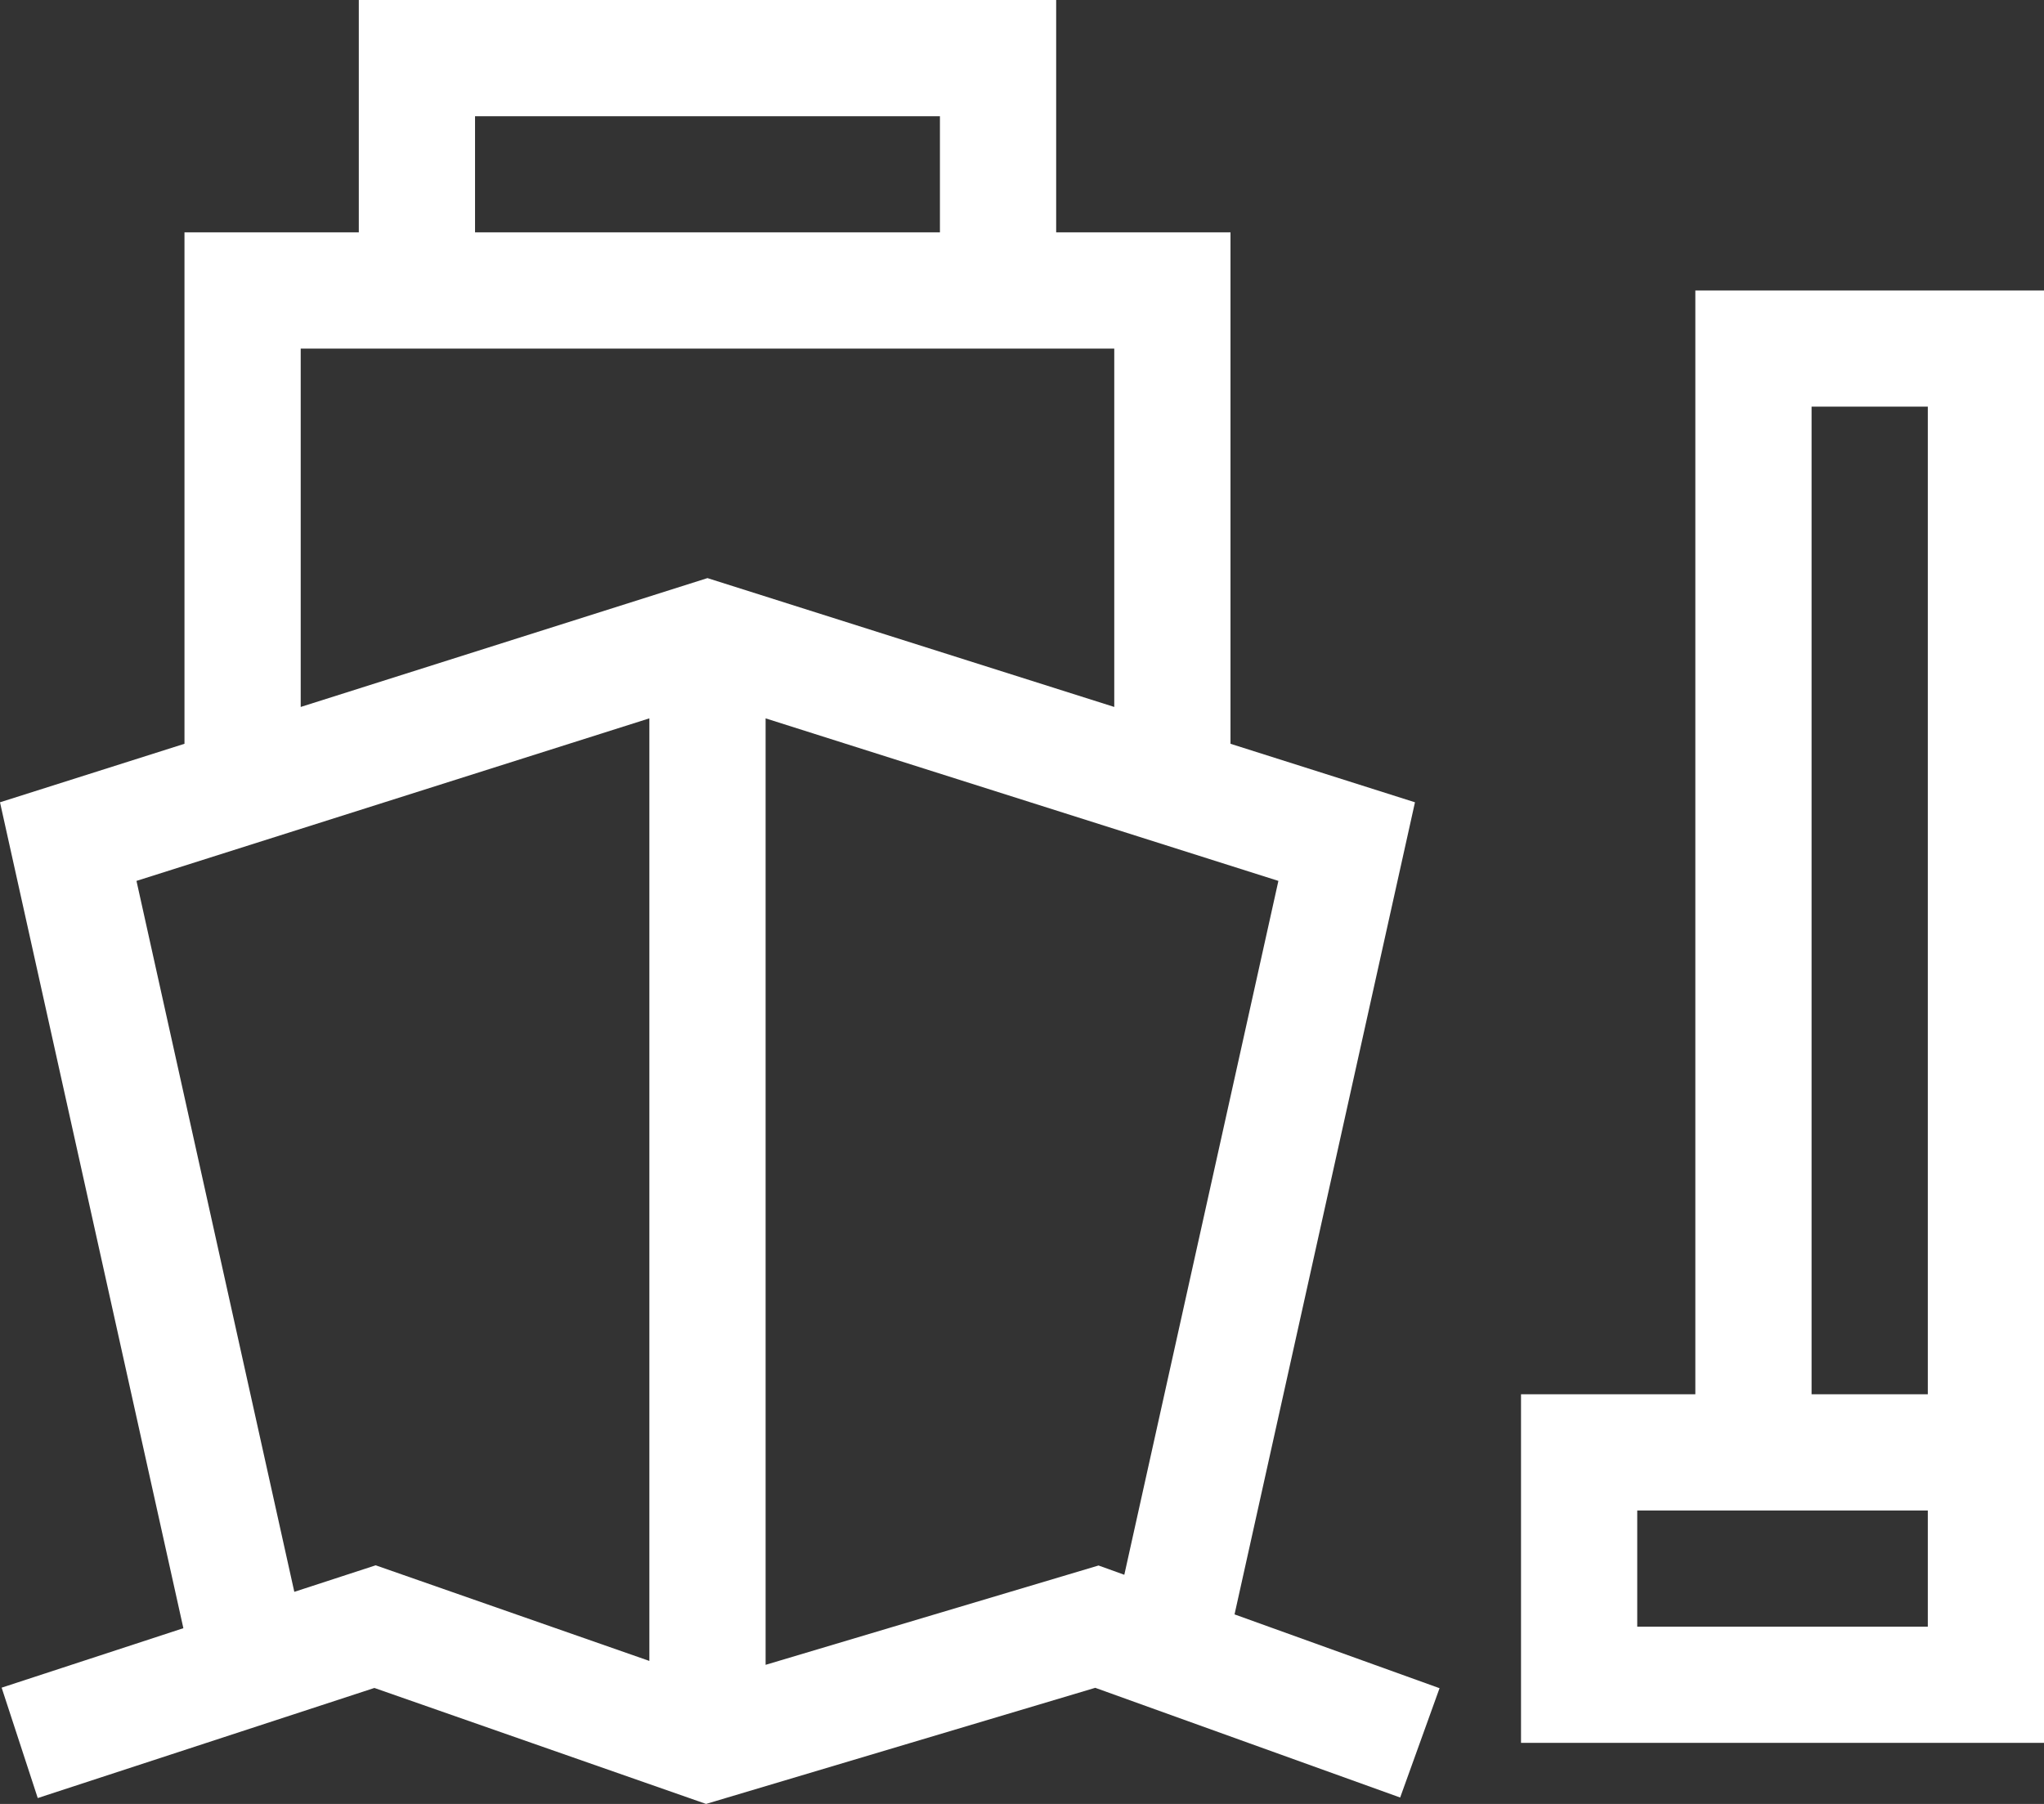
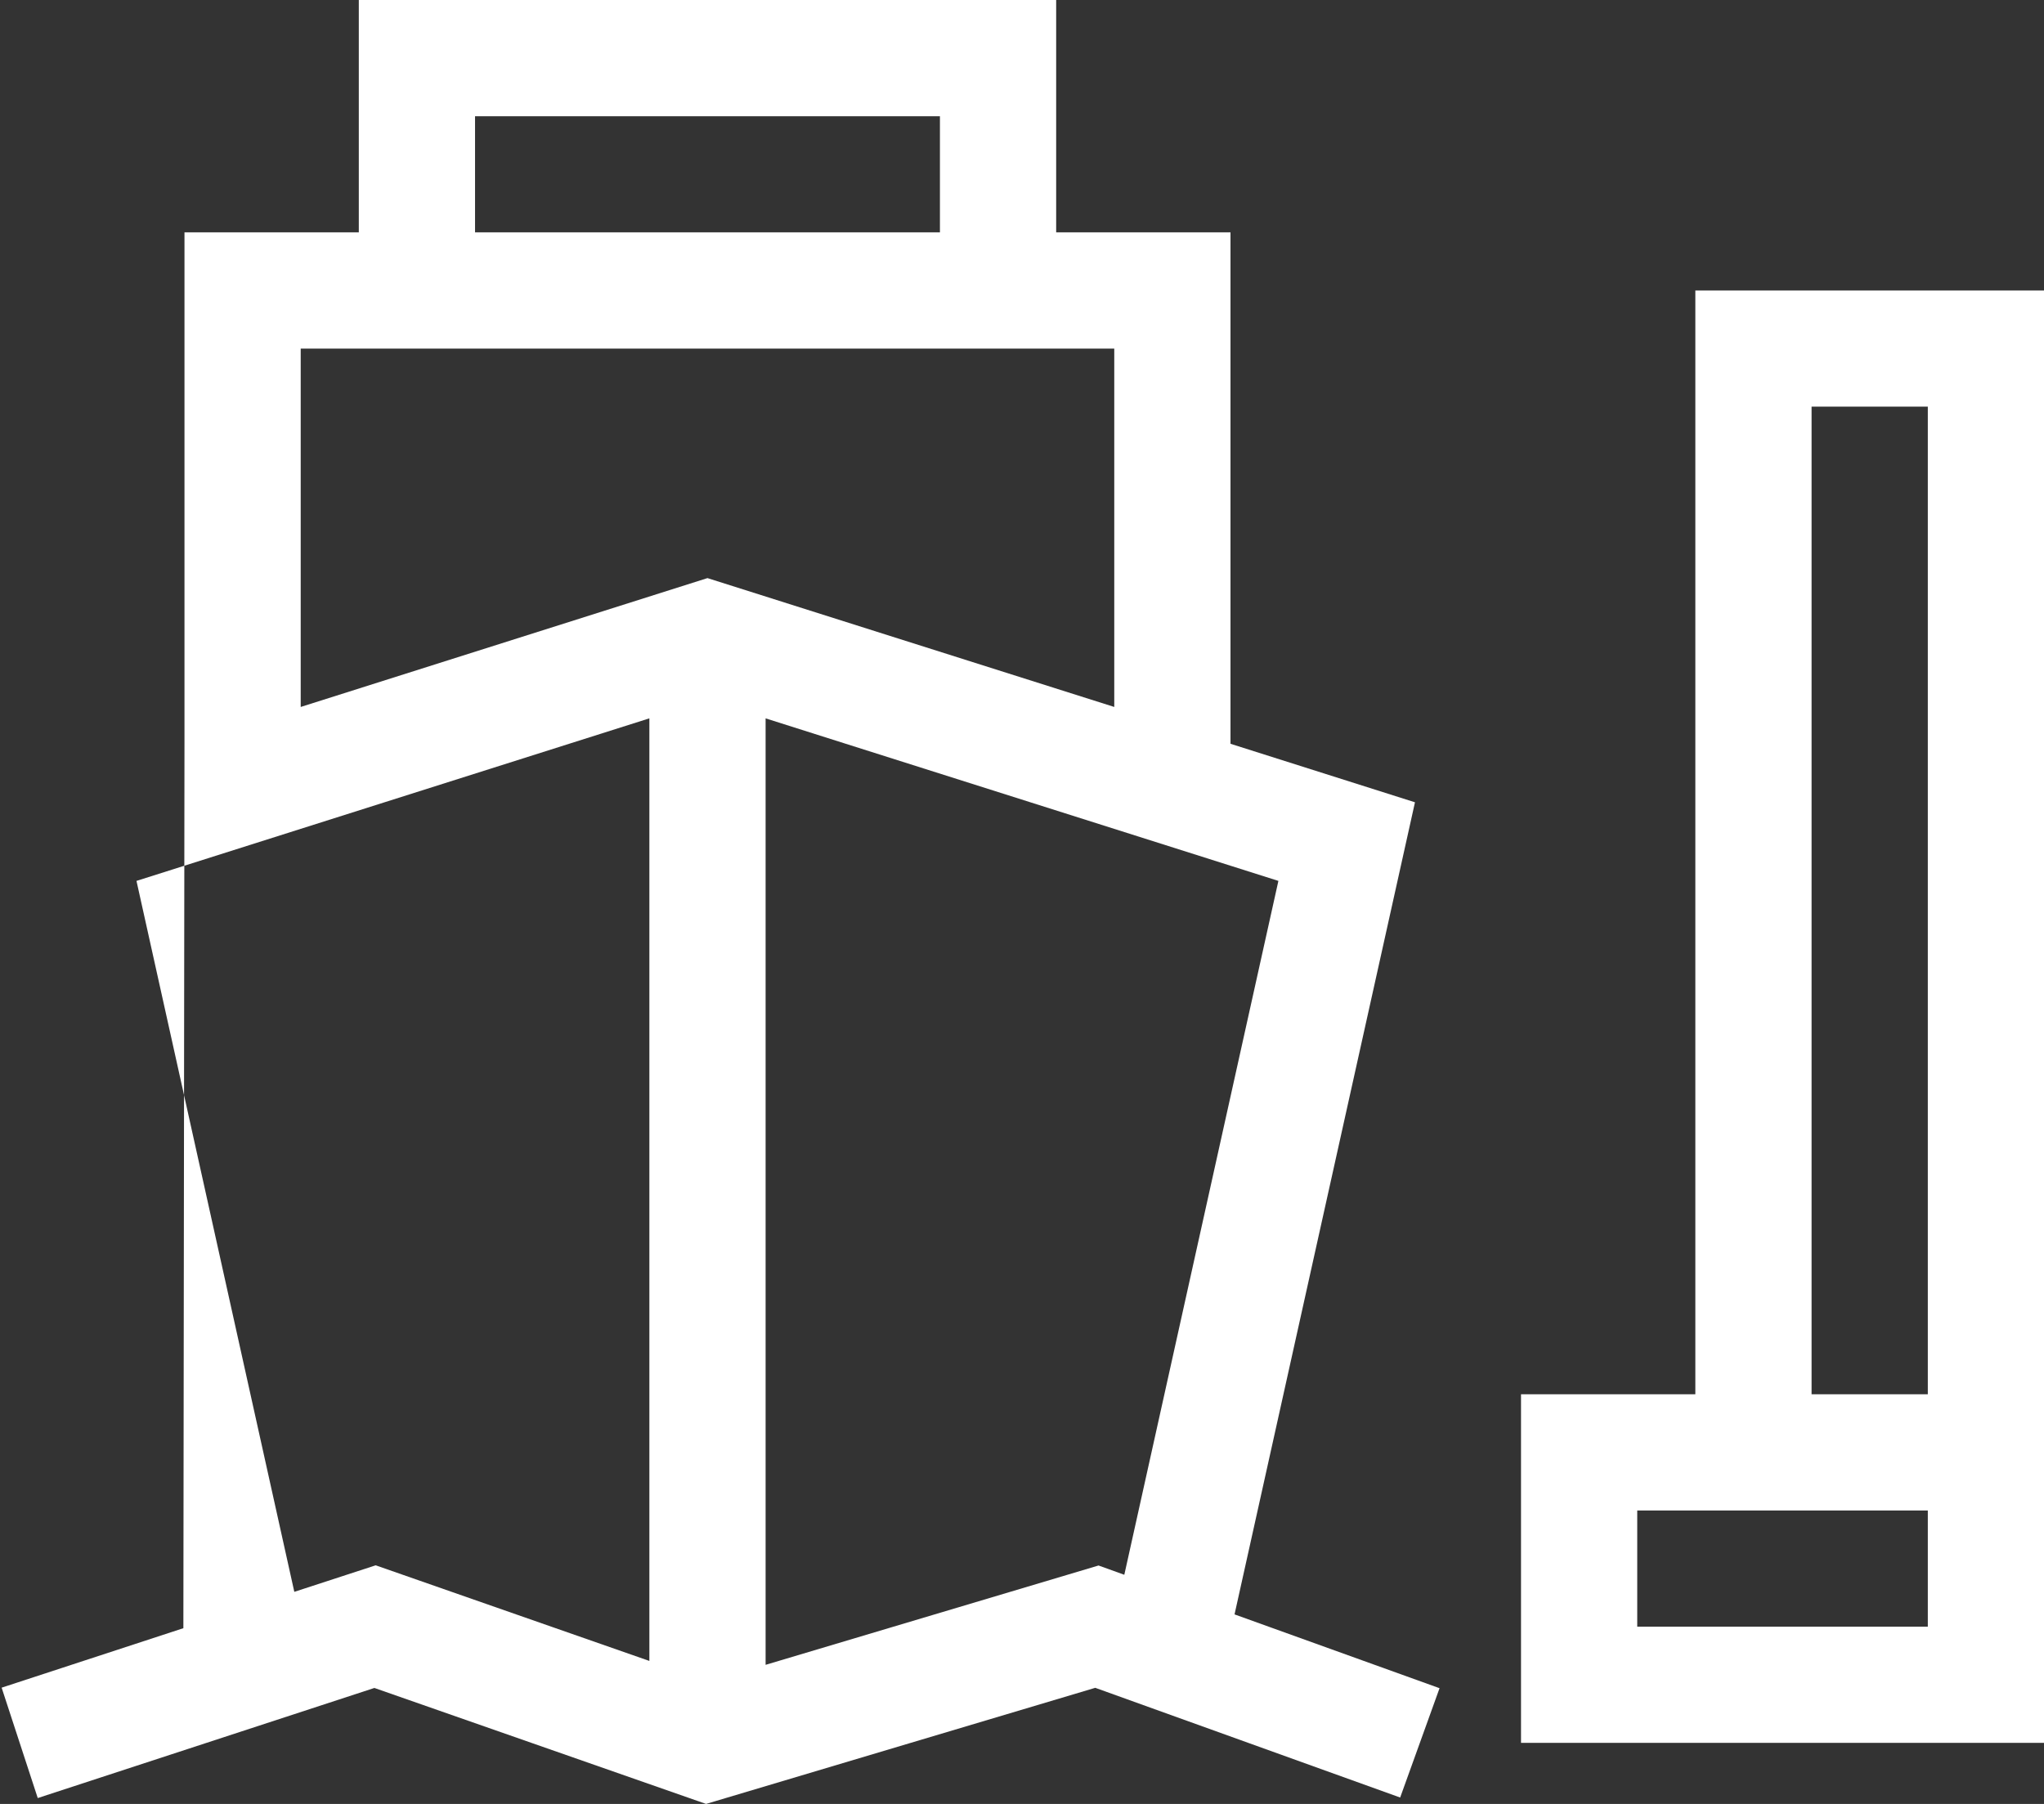
<svg xmlns="http://www.w3.org/2000/svg" fill="none" version="1.1" width="42.503" height="37.52" viewBox="0 0 42.503 37.52">
  <rect x="0" y="0" width="42.503" height="37.52" fill="#333333" stroke="none" />
  <g>
-     <path d="M21.962,8.64267e-7L21.962,4.833L25.587,4.833L25.587,15.47L29.423,16.687L25.671,33.578L29.934,35.113L29.115,37.387L22.775,35.105L14.682,37.52L7.785,35.108L0.785,37.398L0.034,35.102L3.813,33.865L0,16.687L3.836,15.47L3.836,4.833L7.461,4.833L7.461,0L21.962,8.64267e-7ZM42.503,6.042L42.503,36.25L31.628,36.25L31.628,29L35.253,29L35.253,6.042L42.503,6.042ZM15.92,14.941L15.92,34.627L22.843,32.561L23.379,32.754L26.583,18.322L15.919,14.941L15.92,14.941ZM13.503,14.941L2.838,18.322L6.12,33.109L7.812,32.557L13.503,34.546L13.503,14.941ZM40.087,31.417L34.045,31.417L34.045,33.833L40.087,33.833L40.087,31.417ZM40.087,8.458L37.67,8.458L37.67,29L40.087,29L40.087,8.458ZM23.17,7.25L6.253,7.25L6.253,14.704L14.711,12.024L23.17,14.704L23.17,7.25ZM19.545,2.417L9.878,2.417L9.878,4.833L19.545,4.833L19.545,2.417Z" fill="#FFFFFF" fill-opacity="1" />
+     <path d="M21.962,8.64267e-7L21.962,4.833L25.587,4.833L25.587,15.47L29.423,16.687L25.671,33.578L29.934,35.113L29.115,37.387L22.775,35.105L14.682,37.52L7.785,35.108L0.785,37.398L0.034,35.102L3.813,33.865L3.836,15.47L3.836,4.833L7.461,4.833L7.461,0L21.962,8.64267e-7ZM42.503,6.042L42.503,36.25L31.628,36.25L31.628,29L35.253,29L35.253,6.042L42.503,6.042ZM15.92,14.941L15.92,34.627L22.843,32.561L23.379,32.754L26.583,18.322L15.919,14.941L15.92,14.941ZM13.503,14.941L2.838,18.322L6.12,33.109L7.812,32.557L13.503,34.546L13.503,14.941ZM40.087,31.417L34.045,31.417L34.045,33.833L40.087,33.833L40.087,31.417ZM40.087,8.458L37.67,8.458L37.67,29L40.087,29L40.087,8.458ZM23.17,7.25L6.253,7.25L6.253,14.704L14.711,12.024L23.17,14.704L23.17,7.25ZM19.545,2.417L9.878,2.417L9.878,4.833L19.545,4.833L19.545,2.417Z" fill="#FFFFFF" fill-opacity="1" />
  </g>
</svg>